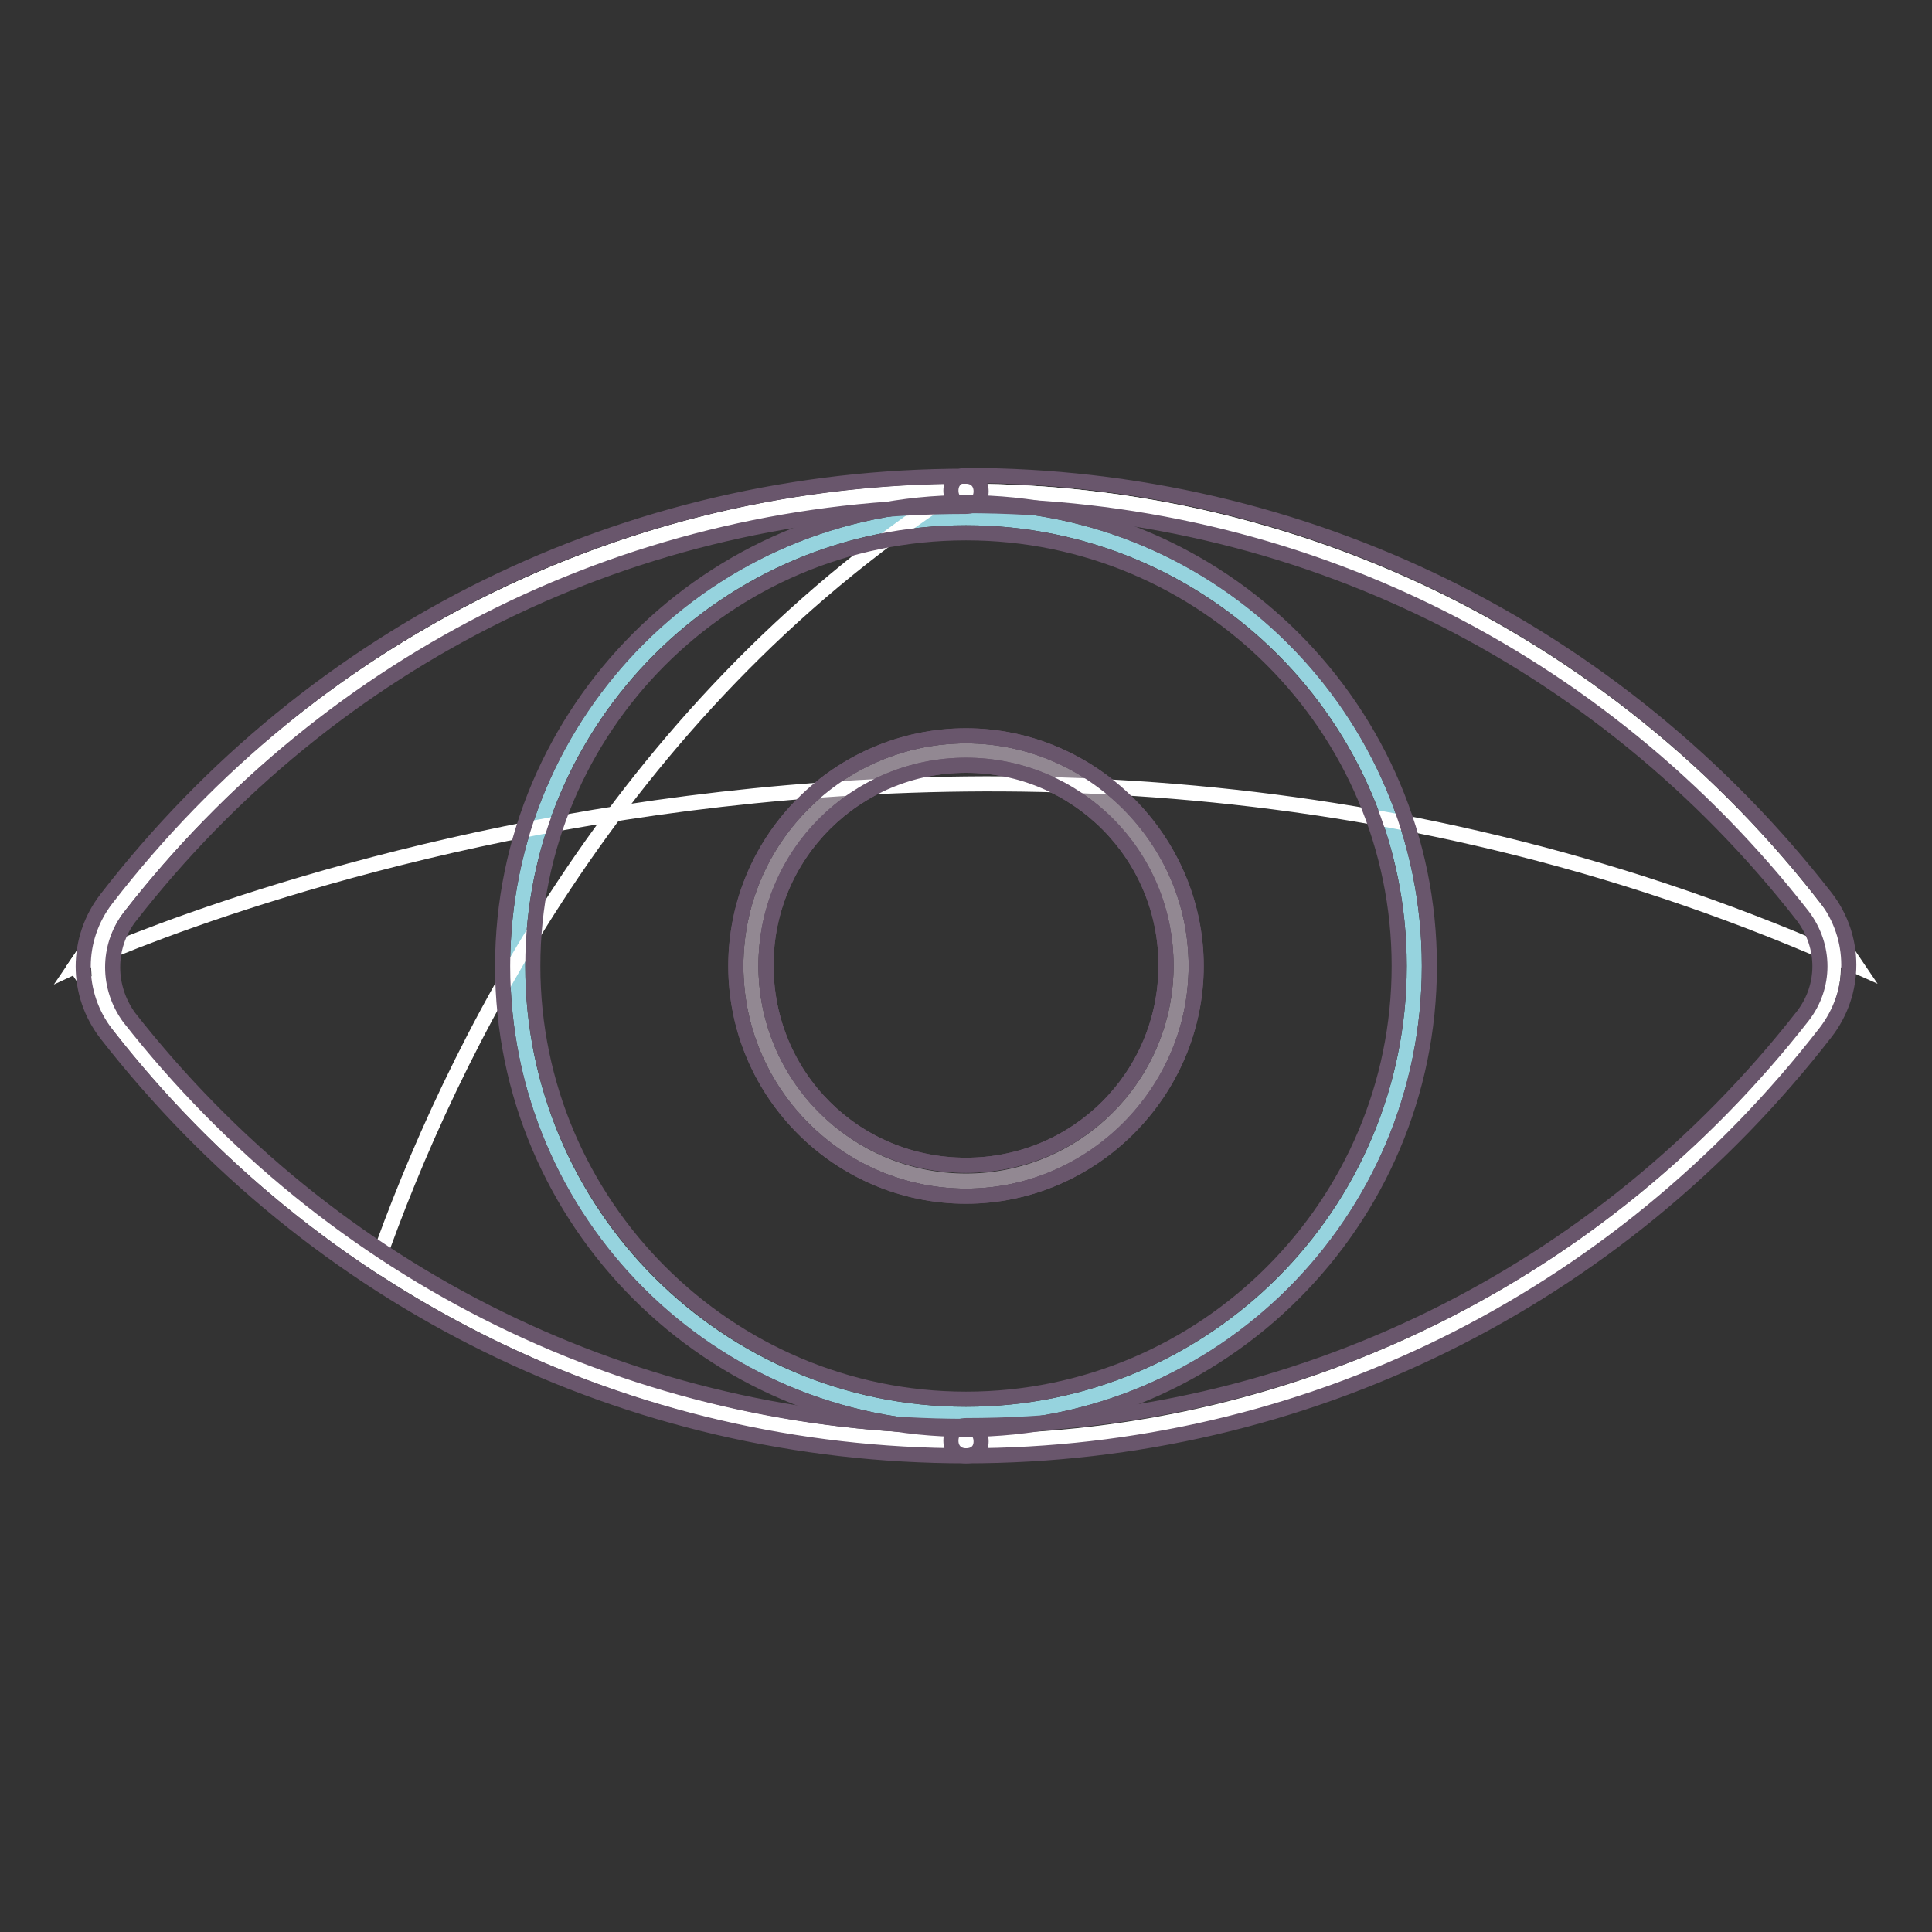
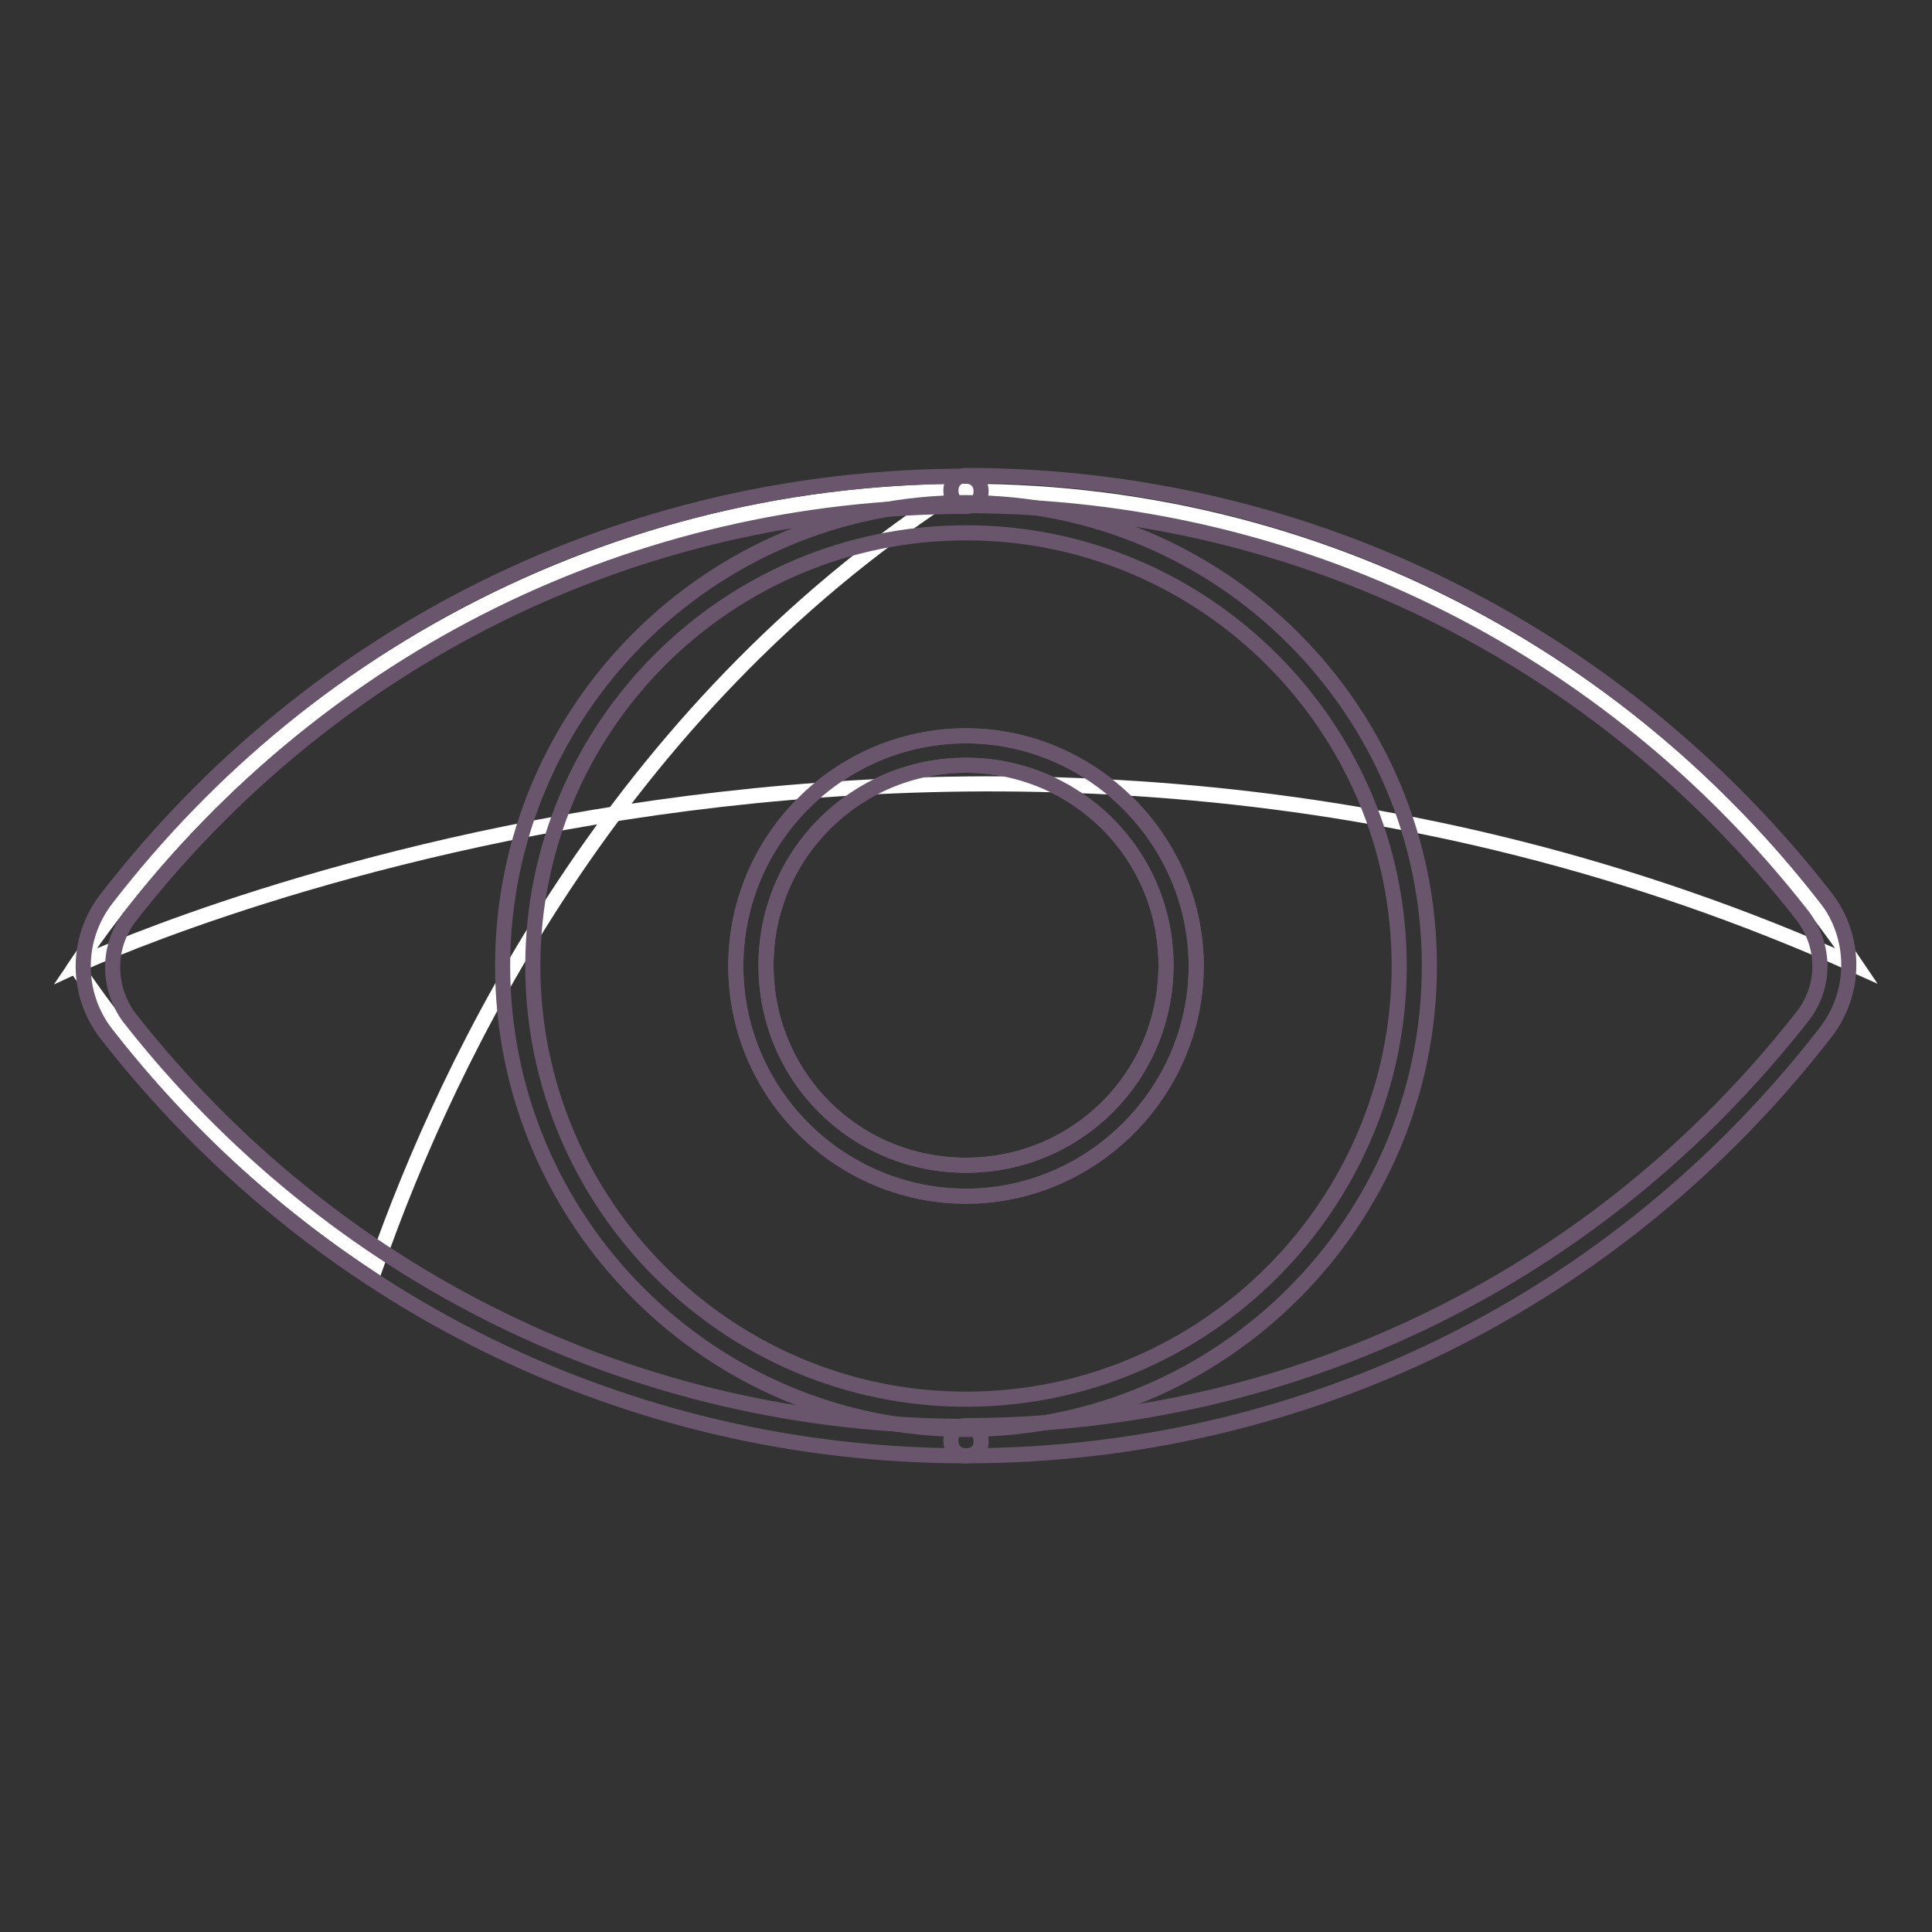
<svg xmlns="http://www.w3.org/2000/svg" version="1.1" x="0px" y="0px" viewBox="0 0 256 256" enable-background="new 0 0 256 256" xml:space="preserve">
  <rect x="0" y="0" width="256" height="256" fill="#333333" stroke="none" />
  <g>
-     <path stroke-width="2" fill-opacity="0" stroke="#ffffff" d="M128,65.1c-45.6,0-86.3,21.6-112.3,55.1c-3.5,4.5-3.5,11,0,15.5c26,33.6,66.7,55.3,112.3,55.3 c45.6,0,86.3-21.6,112.3-55.1c3.5-4.5,3.5-11,0-15.5C214.3,86.7,173.6,65.1,128,65.1z" />
-     <path stroke-width="2" fill-opacity="0" stroke="#96d3de" d="M68.6,128c0,32.8,26.6,59.4,59.4,59.4c32.8,0,59.4-26.6,59.4-59.4c0,0,0,0,0,0c0-32.8-26.6-59.4-59.4-59.4 S68.6,95.2,68.6,128z" />
-     <path stroke-width="2" fill-opacity="0" stroke="#928892" d="M99.5,128c0,15.7,12.8,28.5,28.5,28.5s28.5-12.8,28.5-28.5c0-15.7-12.8-28.5-28.5-28.5S99.5,112.3,99.5,128 L99.5,128z" />
    <path stroke-width="2" fill-opacity="0" stroke="#69566c" d="M128,158.5c-16.7,0-30.5-13.6-30.5-30.5s13.8-30.5,30.5-30.5s30.5,13.8,30.5,30.5 C158.5,144.7,144.7,158.5,128,158.5z M128,101.4c-14.6,0-26.5,11.8-26.5,26.5c0,14.8,11.8,26.5,26.5,26.5s26.5-11.8,26.5-26.5 C154.5,113.2,142.6,101.4,128,101.4z" />
    <path stroke-width="2" fill-opacity="0" stroke="#ffffff" d="M10,128c10.6,15.7,24.2,29.1,39.9,39.5c9.6-27.3,31.5-73,76.5-102.3C78,65.7,35.2,90.4,10,128z" />
    <path stroke-width="2" fill-opacity="0" stroke="#ffffff" d="M128,65.1c-49.2,0-92.4,25-118,62.9c0,0,115.4-54.3,236,0C220.4,90,177.2,65.1,128,65.1z" />
    <path stroke-width="2" fill-opacity="0" stroke="#69566c" d="M128,189.4c-33.8,0-61.4-27.5-61.4-61.4S94.2,66.6,128,66.6c33.8,0,61.4,27.5,61.4,61.4 S161.8,189.4,128,189.4z M128,70.6c-31.7,0-57.4,25.8-57.4,57.4s25.8,57.4,57.4,57.4c31.7,0,57.4-25.8,57.4-57.4 S159.7,70.6,128,70.6L128,70.6z" />
    <path stroke-width="2" fill-opacity="0" stroke="#69566c" d="M128,158.5c-16.7,0-30.5-13.6-30.5-30.5s13.8-30.5,30.5-30.5s30.5,13.8,30.5,30.5 C158.5,144.7,144.7,158.5,128,158.5z M128,101.4c-14.6,0-26.5,11.8-26.5,26.5c0,14.8,11.8,26.5,26.5,26.5s26.5-11.8,26.5-26.5 C154.5,113.2,142.6,101.4,128,101.4z" />
    <path stroke-width="2" fill-opacity="0" stroke="#69566c" d="M128,192.9c-1.2,0-2-0.8-2-2s0.8-2,2-2c43.7,0,84-19.9,110.9-54.3c3-3.9,3-9.2,0-13.2 C212,86.9,171.7,67,128,67c-1.2,0-2-0.8-2-2s0.8-2,2-2c44.8,0,86.3,20.5,113.9,55.9c4.1,5.3,4.1,12.6,0,17.9 C214.3,172.4,172.8,192.9,128,192.9z" />
    <path stroke-width="2" fill-opacity="0" stroke="#69566c" d="M128,192.9c-44.8,0-86.3-20.5-113.9-55.9c-4.1-5.3-4.1-12.6,0-17.9c27.5-35.6,69-56,113.9-56 c1.2,0,2,0.8,2,2s-0.8,2-2,2c-43.7,0-84,19.9-110.9,54.5c-2.9,3.9-2.9,9.2,0,13.2C44,169.1,84.3,189,128,189c1.2,0,2,0.8,2,2 S129.2,192.9,128,192.9z" />
  </g>
</svg>